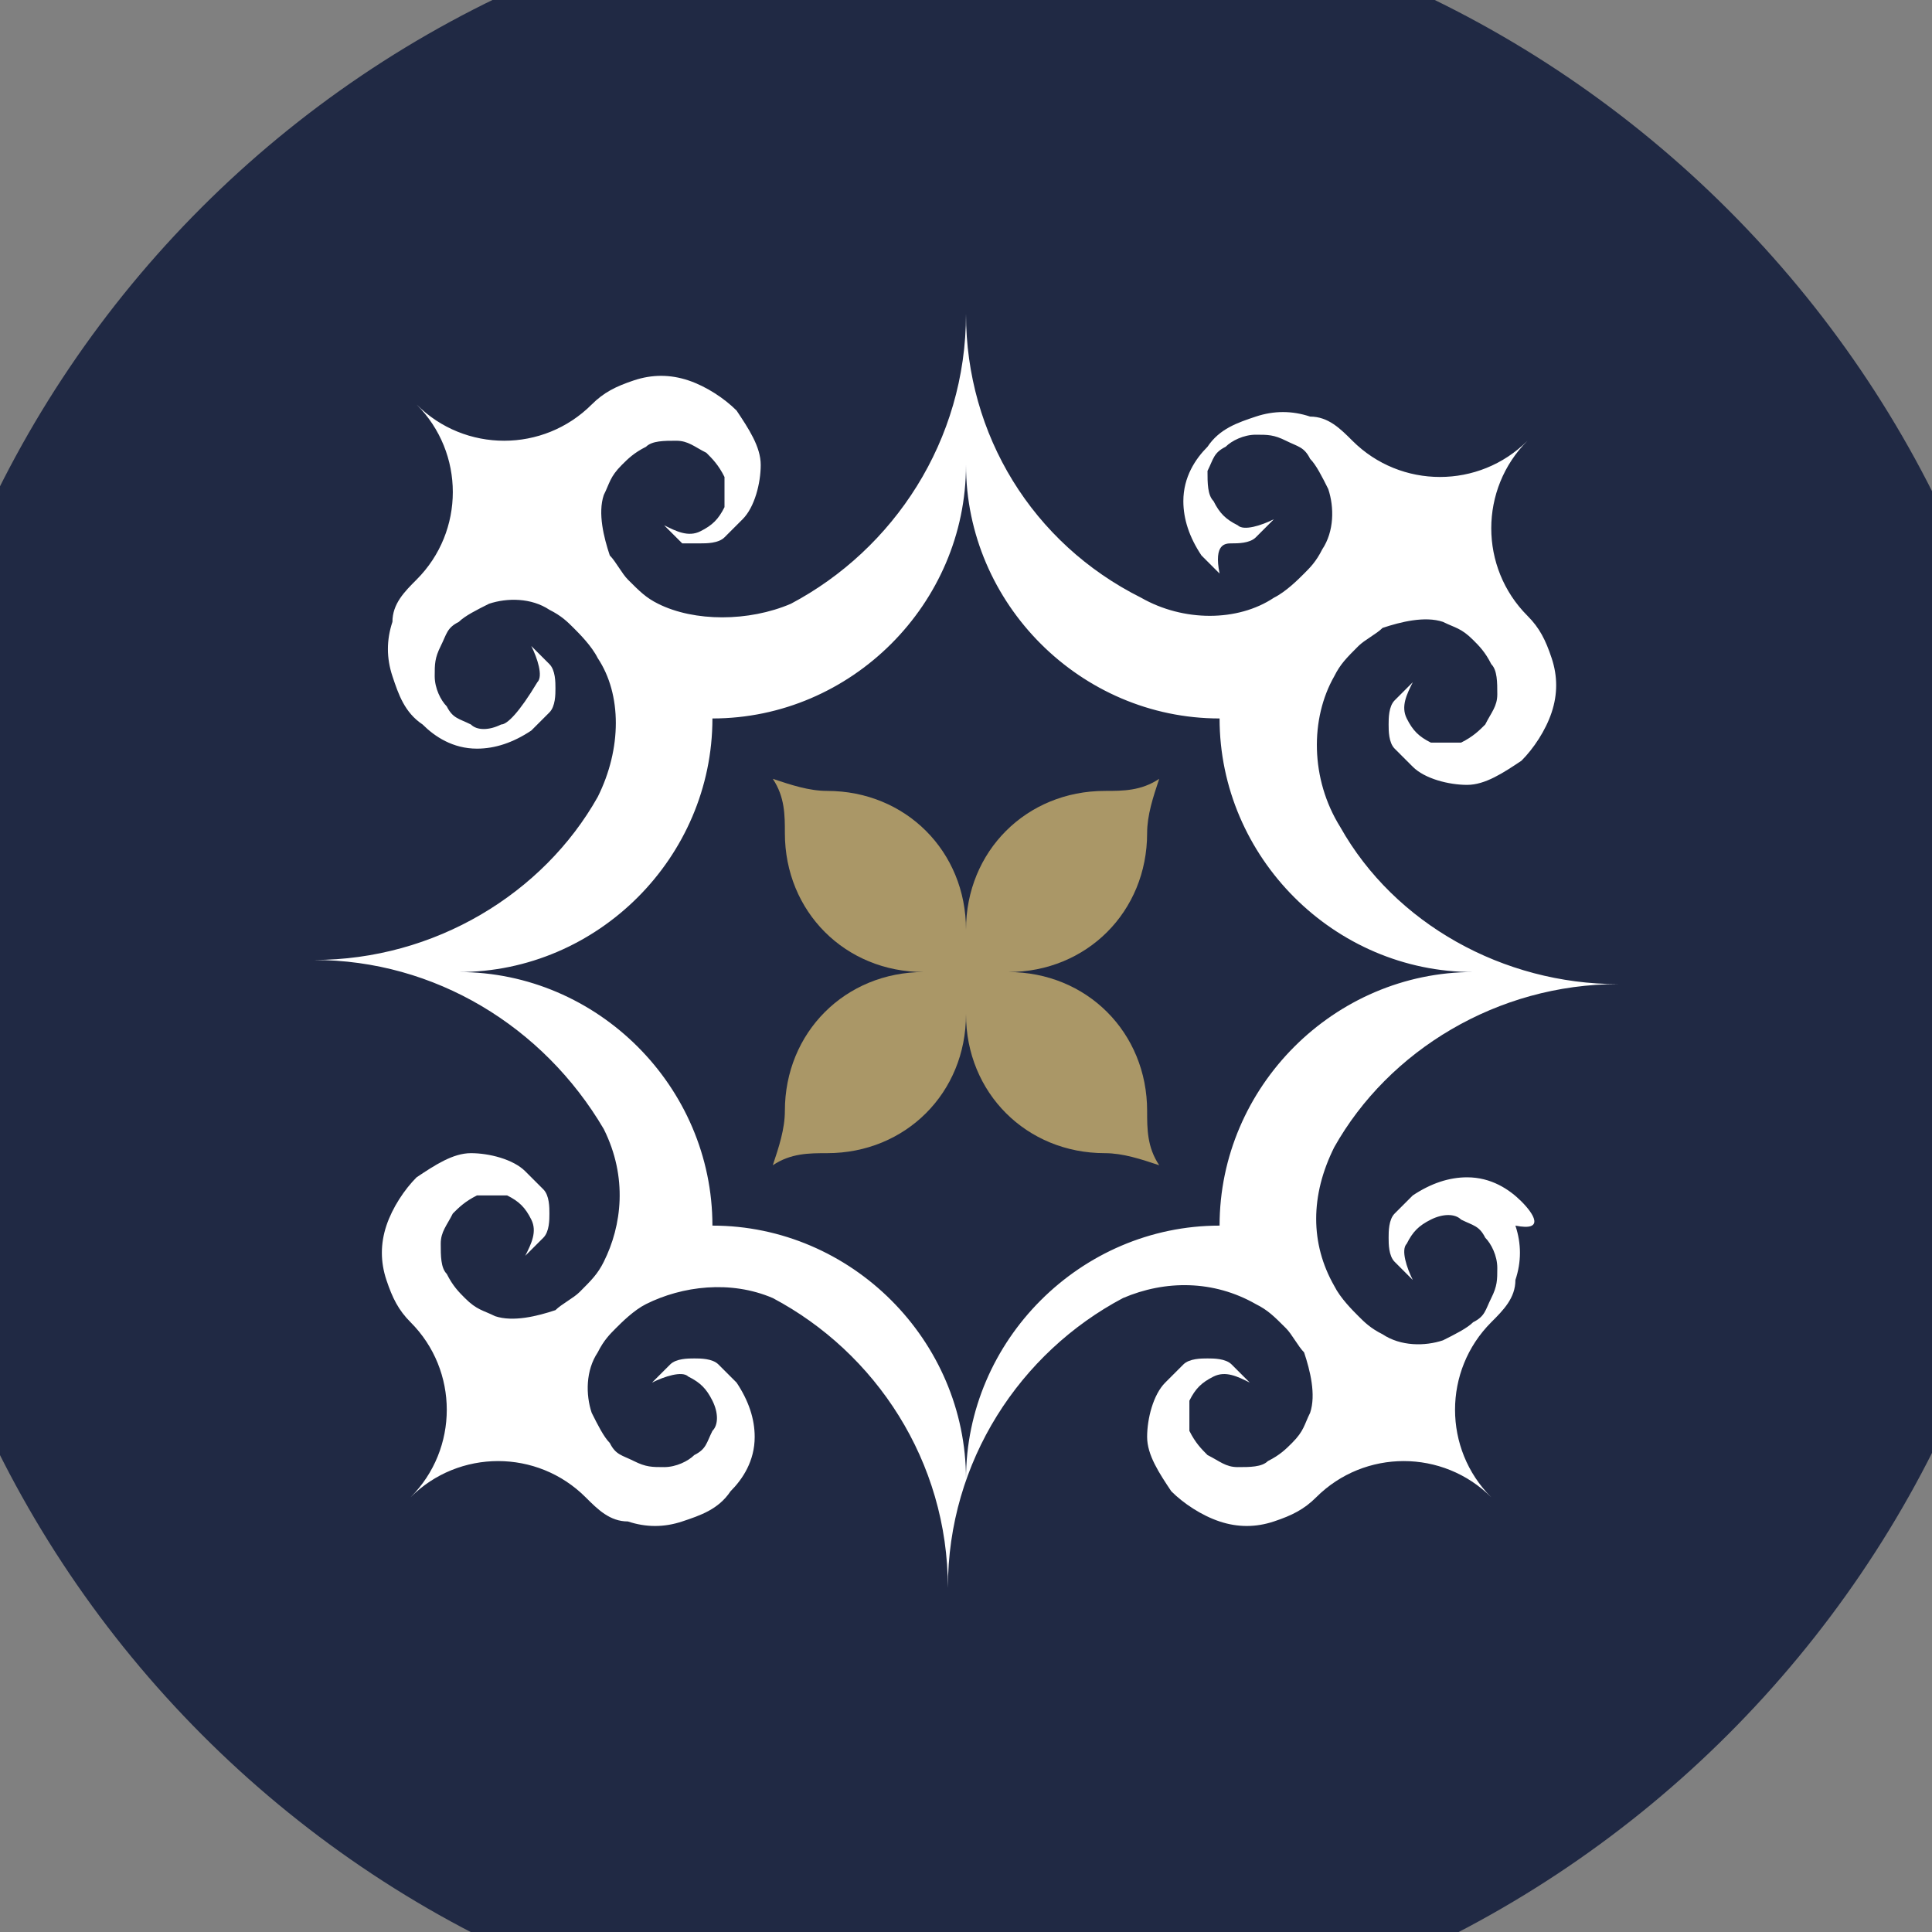
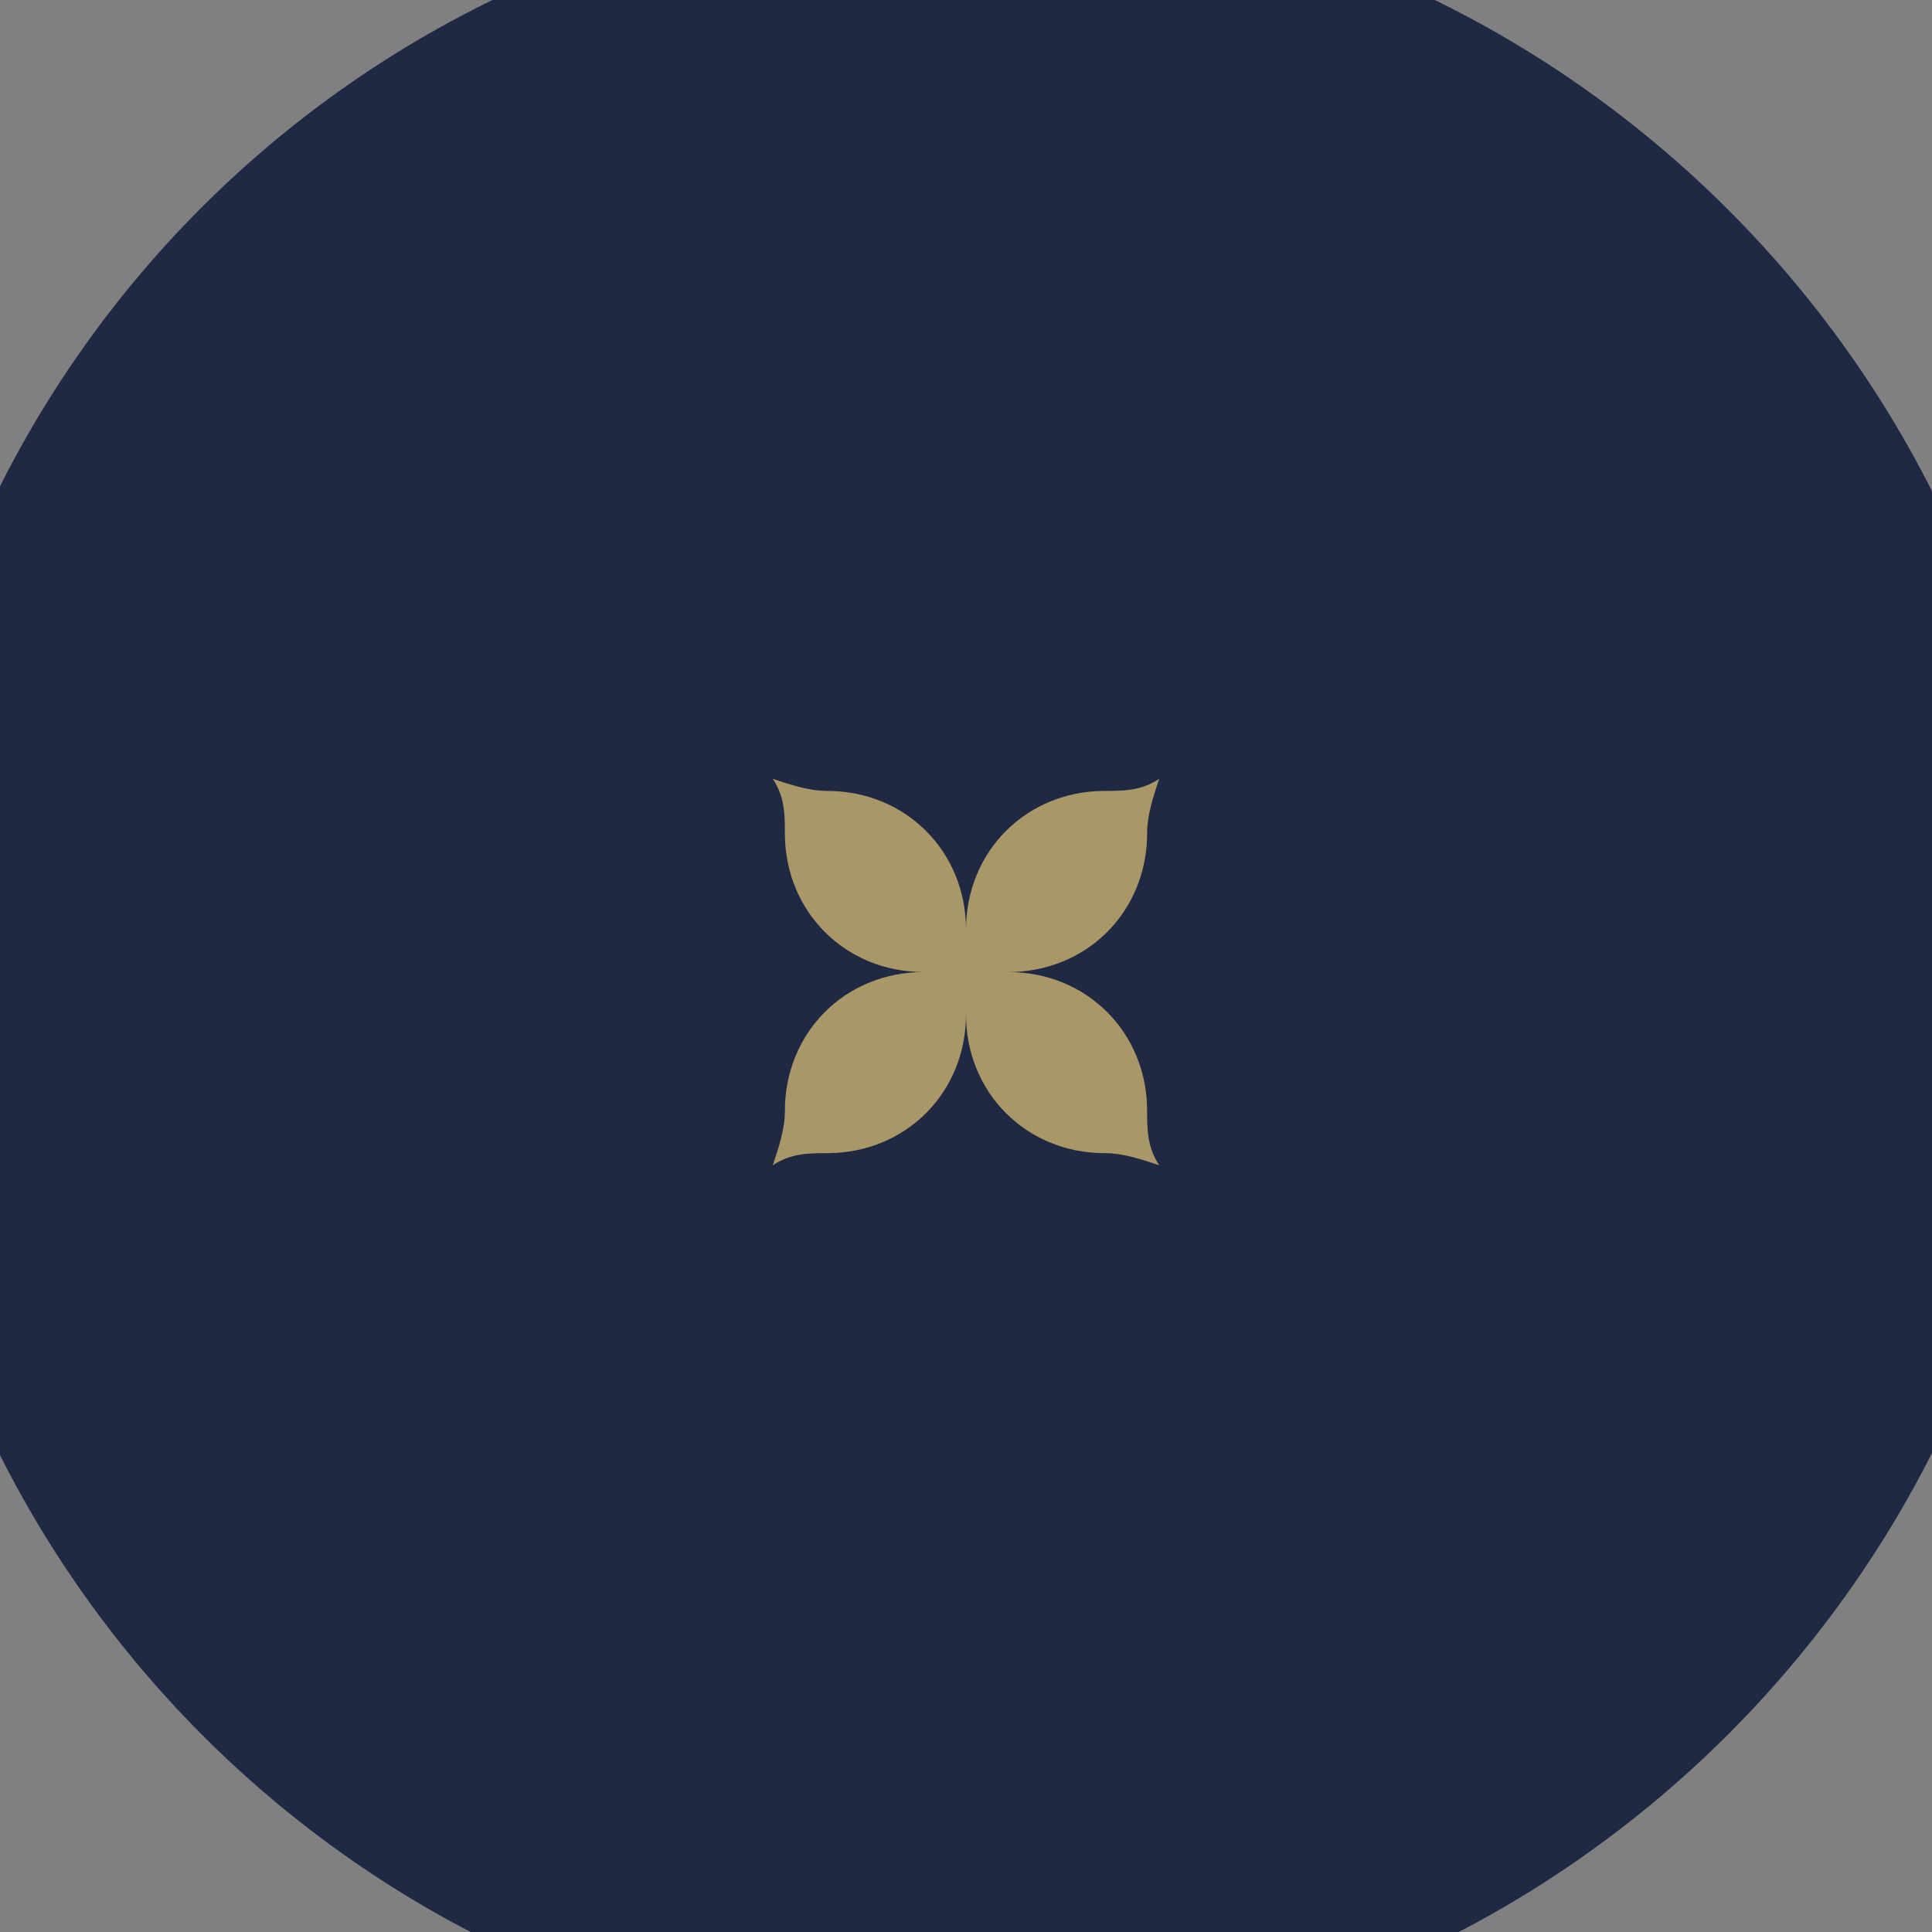
<svg xmlns="http://www.w3.org/2000/svg" version="1.1" id="Layer_1" x="0px" y="0px" viewBox="0 0 32 32" style="enable-background:new 0 0 32 32;" xml:space="preserve">
  <rect x="0" y="0" width="32" height="32" fill="#808080" stroke="none" />
  <style type="text/css">
	.st0{fill:#202944;}
	.st1{fill:#AA9767;}
	.st2{fill:#FFFFFF;}
</style>
  <path class="st0" d="M16,34L16,34C6.1,34-1.9,25.9-1.9,16.1v0C-1.9,6.2,6.1-1.8,16-1.8h0c9.8,0,17.9,8.1,17.9,17.9v0  C33.9,25.9,25.8,34,16,34z" />
  <path class="st1" d="M15.3,16.1c-1.3,0-2.3,1-2.3,2.3l0,0c0,0.3-0.1,0.6-0.2,0.9c0,0,0,0,0,0c0,0,0,0,0,0c0.3-0.2,0.6-0.2,0.9-0.2  l0,0c1.3,0,2.3-1,2.3-2.3h0c0,1.3,1,2.3,2.3,2.3l0,0c0.3,0,0.6,0.1,0.9,0.2c0,0,0,0,0,0c0,0,0,0,0,0C19,19,19,18.7,19,18.4l0,0  c0-1.3-1-2.3-2.3-2.3c1.3,0,2.3-1,2.3-2.3l0,0c0-0.3,0.1-0.6,0.2-0.9c0,0,0,0,0,0c0,0,0,0,0,0c-0.3,0.2-0.6,0.2-0.9,0.2l0,0  c-1.3,0-2.3,1-2.3,2.3h0c0-1.3-1-2.3-2.3-2.3l0,0c-0.3,0-0.6-0.1-0.9-0.2c0,0,0,0,0,0c0,0,0,0,0,0c0.2,0.3,0.2,0.6,0.2,0.9l0,0  C13,15.1,14,16.1,15.3,16.1" />
-   <path class="st2" d="M25.2,19.9c-0.2-0.2-0.5-0.4-0.9-0.4c-0.3,0-0.6,0.1-0.9,0.3c-0.1,0.1-0.2,0.2-0.3,0.3  c-0.1,0.1-0.1,0.3-0.1,0.4c0,0.1,0,0.3,0.1,0.4c0.1,0.1,0.2,0.2,0.3,0.3c-0.1-0.2-0.2-0.5-0.1-0.6c0.1-0.2,0.2-0.3,0.4-0.4  c0.2-0.1,0.4-0.1,0.5,0c0.2,0.1,0.3,0.1,0.4,0.3c0.1,0.1,0.2,0.3,0.2,0.5c0,0.2,0,0.3-0.1,0.5c-0.1,0.2-0.1,0.3-0.3,0.4  c-0.1,0.1-0.3,0.2-0.5,0.3c-0.3,0.1-0.7,0.1-1-0.1c-0.2-0.1-0.3-0.2-0.4-0.3c-0.1-0.1-0.3-0.3-0.4-0.5c-0.4-0.7-0.4-1.5,0-2.3  c0.9-1.6,2.7-2.7,4.7-2.7c-1.9,0-3.7-1-4.6-2.6c-0.5-0.8-0.5-1.8-0.1-2.5c0.1-0.2,0.2-0.3,0.4-0.5c0.1-0.1,0.3-0.2,0.4-0.3  c0.3-0.1,0.7-0.2,1-0.1c0.2,0.1,0.3,0.1,0.5,0.3c0.1,0.1,0.2,0.2,0.3,0.4c0.1,0.1,0.1,0.3,0.1,0.5c0,0.2-0.1,0.3-0.2,0.5  c-0.1,0.1-0.2,0.2-0.4,0.3c-0.2,0-0.3,0-0.5,0c-0.2-0.1-0.3-0.2-0.4-0.4c-0.1-0.2,0-0.4,0.1-0.6c-0.1,0.1-0.2,0.2-0.3,0.3  c-0.1,0.1-0.1,0.3-0.1,0.4c0,0.1,0,0.3,0.1,0.4c0.1,0.1,0.2,0.2,0.3,0.3c0.2,0.2,0.6,0.3,0.9,0.3c0.3,0,0.6-0.2,0.9-0.4  c0.2-0.2,0.4-0.5,0.5-0.8c0.1-0.3,0.1-0.6,0-0.9c-0.1-0.3-0.2-0.5-0.4-0.7l0,0c-0.8-0.8-0.8-2.1,0-2.9l0,0c-0.8,0.8-2.1,0.8-2.9,0  l0,0c-0.2-0.2-0.4-0.4-0.7-0.4c-0.3-0.1-0.6-0.1-0.9,0c-0.3,0.1-0.6,0.2-0.8,0.5c-0.2,0.2-0.4,0.5-0.4,0.9c0,0.3,0.1,0.6,0.3,0.9  c0.1,0.1,0.2,0.2,0.3,0.3C20.1,9,20.3,9,20.4,9c0.1,0,0.3,0,0.4-0.1c0.1-0.1,0.2-0.2,0.3-0.3c-0.2,0.1-0.5,0.2-0.6,0.1  c-0.2-0.1-0.3-0.2-0.4-0.4C20,8.2,20,8,20,7.8c0.1-0.2,0.1-0.3,0.3-0.4c0.1-0.1,0.3-0.2,0.5-0.2c0.2,0,0.3,0,0.5,0.1  c0.2,0.1,0.3,0.1,0.4,0.3c0.1,0.1,0.2,0.3,0.3,0.5c0.1,0.3,0.1,0.7-0.1,1c-0.1,0.2-0.2,0.3-0.3,0.4c-0.1,0.1-0.3,0.3-0.5,0.4  c-0.6,0.4-1.5,0.4-2.2,0C17.1,9,16,7.2,16,5.2c0,2.1-1.2,3.9-2.9,4.8c-0.7,0.3-1.6,0.3-2.2,0c-0.2-0.1-0.3-0.2-0.5-0.4  c-0.1-0.1-0.2-0.3-0.3-0.4c-0.1-0.3-0.2-0.7-0.1-1c0.1-0.2,0.1-0.3,0.3-0.5c0.1-0.1,0.2-0.2,0.4-0.3c0.1-0.1,0.3-0.1,0.5-0.1  c0.2,0,0.3,0.1,0.5,0.2c0.1,0.1,0.2,0.2,0.3,0.4c0,0.2,0,0.3,0,0.5c-0.1,0.2-0.2,0.3-0.4,0.4c-0.2,0.1-0.4,0-0.6-0.1  c0.1,0.1,0.2,0.2,0.3,0.3C11.3,9,11.4,9,11.6,9c0.1,0,0.3,0,0.4-0.1c0.1-0.1,0.2-0.2,0.3-0.3c0.2-0.2,0.3-0.6,0.3-0.9  c0-0.3-0.2-0.6-0.4-0.9c-0.2-0.2-0.5-0.4-0.8-0.5c-0.3-0.1-0.6-0.1-0.9,0c-0.3,0.1-0.5,0.2-0.7,0.4l0,0c-0.8,0.8-2.1,0.8-2.9,0l0,0  c0.8,0.8,0.8,2.1,0,2.9l0,0c-0.2,0.2-0.4,0.4-0.4,0.7c-0.1,0.3-0.1,0.6,0,0.9c0.1,0.3,0.2,0.6,0.5,0.8c0.2,0.2,0.5,0.4,0.9,0.4  c0.3,0,0.6-0.1,0.9-0.3c0.1-0.1,0.2-0.2,0.3-0.3c0.1-0.1,0.1-0.3,0.1-0.4c0-0.1,0-0.3-0.1-0.4c-0.1-0.1-0.2-0.2-0.3-0.3  c0.1,0.2,0.2,0.5,0.1,0.6C8.6,11.8,8.4,12,8.3,12c-0.2,0.1-0.4,0.1-0.5,0c-0.2-0.1-0.3-0.1-0.4-0.3c-0.1-0.1-0.2-0.3-0.2-0.5  c0-0.2,0-0.3,0.1-0.5c0.1-0.2,0.1-0.3,0.3-0.4c0.1-0.1,0.3-0.2,0.5-0.3c0.3-0.1,0.7-0.1,1,0.1c0.2,0.1,0.3,0.2,0.4,0.3  c0.1,0.1,0.3,0.3,0.4,0.5c0.4,0.6,0.4,1.5,0,2.3c-0.9,1.6-2.7,2.7-4.7,2.7v0c2,0,3.8,1.1,4.8,2.8c0.4,0.8,0.3,1.6,0,2.2  c-0.1,0.2-0.2,0.3-0.4,0.5c-0.1,0.1-0.3,0.2-0.4,0.3c-0.3,0.1-0.7,0.2-1,0.1c-0.2-0.1-0.3-0.1-0.5-0.3c-0.1-0.1-0.2-0.2-0.3-0.4  c-0.1-0.1-0.1-0.3-0.1-0.5c0-0.2,0.1-0.3,0.2-0.5c0.1-0.1,0.2-0.2,0.4-0.3c0.2,0,0.3,0,0.5,0c0.2,0.1,0.3,0.2,0.4,0.4  c0.1,0.2,0,0.4-0.1,0.6c0.1-0.1,0.2-0.2,0.3-0.3c0.1-0.1,0.1-0.3,0.1-0.4c0-0.1,0-0.3-0.1-0.4c-0.1-0.1-0.2-0.2-0.3-0.3  c-0.2-0.2-0.6-0.3-0.9-0.3c-0.3,0-0.6,0.2-0.9,0.4c-0.2,0.2-0.4,0.5-0.5,0.8c-0.1,0.3-0.1,0.6,0,0.9c0.1,0.3,0.2,0.5,0.4,0.7l0,0  c0.8,0.8,0.8,2.1,0,2.9l0,0c0.8-0.8,2.1-0.8,2.9,0l0,0c0.2,0.2,0.4,0.4,0.7,0.4c0.3,0.1,0.6,0.1,0.9,0c0.3-0.1,0.6-0.2,0.8-0.5  c0.2-0.2,0.4-0.5,0.4-0.9c0-0.3-0.1-0.6-0.3-0.9c-0.1-0.1-0.2-0.2-0.3-0.3c-0.1-0.1-0.3-0.1-0.4-0.1c-0.1,0-0.3,0-0.4,0.1  c-0.1,0.1-0.2,0.2-0.3,0.3c0.2-0.1,0.5-0.2,0.6-0.1c0.2,0.1,0.3,0.2,0.4,0.4c0.1,0.2,0.1,0.4,0,0.5c-0.1,0.2-0.1,0.3-0.3,0.4  c-0.1,0.1-0.3,0.2-0.5,0.2c-0.2,0-0.3,0-0.5-0.1c-0.2-0.1-0.3-0.1-0.4-0.3c-0.1-0.1-0.2-0.3-0.3-0.5c-0.1-0.3-0.1-0.7,0.1-1  c0.1-0.2,0.2-0.3,0.3-0.4c0.1-0.1,0.3-0.3,0.5-0.4c0.6-0.3,1.4-0.4,2.1-0.1c1.7,0.9,2.9,2.7,2.9,4.8c0-2.1,1.2-3.9,2.9-4.8  c0.7-0.3,1.5-0.3,2.2,0.1c0.2,0.1,0.3,0.2,0.5,0.4c0.1,0.1,0.2,0.3,0.3,0.4c0.1,0.3,0.2,0.7,0.1,1c-0.1,0.2-0.1,0.3-0.3,0.5  c-0.1,0.1-0.2,0.2-0.4,0.3c-0.1,0.1-0.3,0.1-0.5,0.1c-0.2,0-0.3-0.1-0.5-0.2c-0.1-0.1-0.2-0.2-0.3-0.4c0-0.2,0-0.3,0-0.5  c0.1-0.2,0.2-0.3,0.4-0.4c0.2-0.1,0.4,0,0.6,0.1c-0.1-0.1-0.2-0.2-0.3-0.3c-0.1-0.1-0.3-0.1-0.4-0.1c-0.1,0-0.3,0-0.4,0.1  c-0.1,0.1-0.2,0.2-0.3,0.3c-0.2,0.2-0.3,0.6-0.3,0.9c0,0.3,0.2,0.6,0.4,0.9c0.2,0.2,0.5,0.4,0.8,0.5c0.3,0.1,0.6,0.1,0.9,0  c0.3-0.1,0.5-0.2,0.7-0.4l0,0c0.8-0.8,2.1-0.8,2.9,0l0,0c-0.8-0.8-0.8-2.1,0-2.9l0,0c0.2-0.2,0.4-0.4,0.4-0.7c0.1-0.3,0.1-0.6,0-0.9  C25.6,20.4,25.4,20.1,25.2,19.9 M20.2,20.3c-2.3,0-4.2,1.9-4.2,4.2h0c0-2.3-1.9-4.2-4.2-4.2c0-2.3-1.9-4.2-4.2-4.2  c2.3,0,4.2-1.9,4.2-4.2c2.3,0,4.2-1.9,4.2-4.2h0c0,2.3,1.9,4.2,4.2,4.2c0,2.3,1.9,4.2,4.2,4.2C22.1,16.1,20.2,18,20.2,20.3" />
</svg>